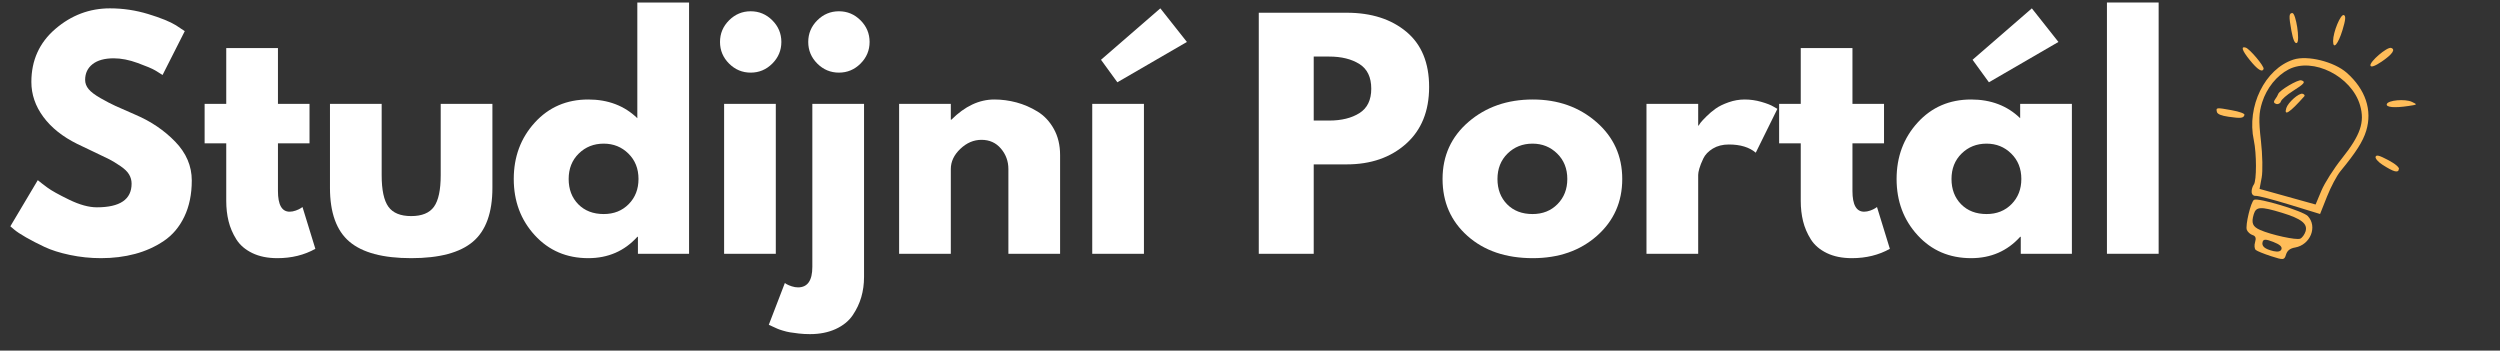
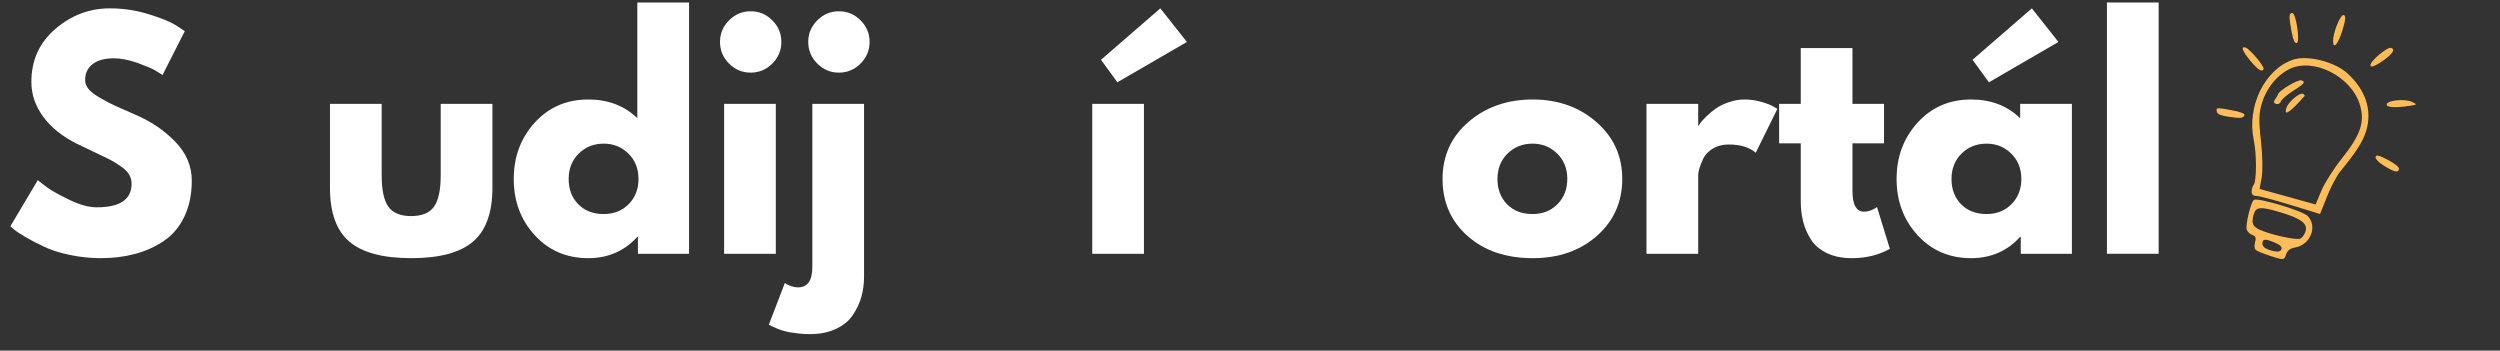
<svg xmlns="http://www.w3.org/2000/svg" width="1640" zoomAndPan="magnify" viewBox="0 0 1230 172.5" height="230" preserveAspectRatio="xMidYMid meet" version="1.0">
  <rect x="0" y="0" width="1230" height="172.5" fill="#333333" stroke="none" />
  <defs>
    <g />
    <clipPath id="4a5a5683d4">
      <path d="M 1090 6 L 1189 6 L 1189 128 L 1090 128 Z M 1090 6 " clip-rule="nonzero" />
    </clipPath>
    <clipPath id="28cebd4efd">
      <path d="M 1108.375 -6.391 L 1199.172 21.469 L 1162.754 140.148 L 1071.957 112.285 Z M 1108.375 -6.391 " clip-rule="nonzero" />
    </clipPath>
    <clipPath id="7418aa0439">
      <path d="M 1108.375 -6.391 L 1199.172 21.469 L 1162.754 140.148 L 1071.957 112.285 Z M 1108.375 -6.391 " clip-rule="nonzero" />
    </clipPath>
  </defs>
  <g fill="#ffffff" fill-opacity="1">
    <g transform="translate(1.777, 124.859)">
      <g>
        <path d="M 52.328 -120.75 C 58.742 -120.75 65.02 -119.812 71.156 -117.938 C 77.289 -116.07 81.844 -114.227 84.812 -112.406 L 89.125 -109.531 L 78.203 -87.969 C 77.336 -88.551 76.141 -89.297 74.609 -90.203 C 73.078 -91.109 70.203 -92.328 65.984 -93.859 C 61.766 -95.398 57.832 -96.172 54.188 -96.172 C 49.688 -96.172 46.211 -95.211 43.766 -93.297 C 41.328 -91.379 40.109 -88.789 40.109 -85.531 C 40.109 -83.906 40.68 -82.395 41.828 -81 C 42.984 -79.613 44.945 -78.129 47.719 -76.547 C 50.5 -74.961 52.941 -73.691 55.047 -72.734 C 57.16 -71.773 60.422 -70.336 64.828 -68.422 C 72.492 -65.16 79.035 -60.727 84.453 -55.125 C 89.867 -49.52 92.578 -43.172 92.578 -36.078 C 92.578 -29.273 91.352 -23.332 88.906 -18.25 C 86.469 -13.176 83.113 -9.203 78.844 -6.328 C 74.582 -3.453 69.863 -1.32 64.688 0.062 C 59.508 1.457 53.906 2.156 47.875 2.156 C 42.695 2.156 37.613 1.629 32.625 0.578 C 27.645 -0.473 23.477 -1.789 20.125 -3.375 C 16.77 -4.957 13.75 -6.516 11.062 -8.047 C 8.383 -9.578 6.422 -10.875 5.172 -11.938 L 3.312 -13.516 L 16.812 -36.219 C 17.969 -35.258 19.551 -34.035 21.562 -32.547 C 23.57 -31.066 27.141 -29.082 32.266 -26.594 C 37.398 -24.102 41.93 -22.859 45.859 -22.859 C 57.266 -22.859 62.969 -26.738 62.969 -34.5 C 62.969 -36.125 62.555 -37.629 61.734 -39.016 C 60.922 -40.41 59.484 -41.801 57.422 -43.188 C 55.367 -44.582 53.551 -45.688 51.969 -46.5 C 50.383 -47.312 47.797 -48.555 44.203 -50.234 C 40.609 -51.91 37.945 -53.18 36.219 -54.047 C 29.031 -57.598 23.473 -62.031 19.547 -67.344 C 15.617 -72.664 13.656 -78.395 13.656 -84.531 C 13.656 -95.164 17.582 -103.859 25.438 -110.609 C 33.301 -117.367 42.266 -120.75 52.328 -120.75 Z M 52.328 -120.75 " />
      </g>
    </g>
  </g>
  <g fill="#ffffff" fill-opacity="1">
    <g transform="translate(98.376, 124.859)">
      <g>
-         <path d="M 12.938 -73.75 L 12.938 -101.203 L 38.375 -101.203 L 38.375 -73.75 L 53.906 -73.75 L 53.906 -54.344 L 38.375 -54.344 L 38.375 -30.906 C 38.375 -24.102 40.289 -20.703 44.125 -20.703 C 45.082 -20.703 46.086 -20.891 47.141 -21.266 C 48.203 -21.648 49.02 -22.035 49.594 -22.422 L 50.453 -23 L 56.781 -2.438 C 51.32 0.625 45.094 2.156 38.094 2.156 C 33.301 2.156 29.18 1.316 25.734 -0.359 C 22.285 -2.035 19.672 -4.285 17.891 -7.109 C 16.117 -9.941 14.848 -12.914 14.078 -16.031 C 13.316 -19.145 12.938 -22.473 12.938 -26.016 L 12.938 -54.344 L 2.297 -54.344 L 2.297 -73.75 Z M 12.938 -73.75 " />
-       </g>
+         </g>
    </g>
  </g>
  <g fill="#ffffff" fill-opacity="1">
    <g transform="translate(155.156, 124.859)">
      <g>
        <path d="M 32.625 -73.75 L 32.625 -38.672 C 32.625 -31.391 33.727 -26.211 35.938 -23.141 C 38.145 -20.078 41.883 -18.547 47.156 -18.547 C 52.426 -18.547 56.16 -20.078 58.359 -23.141 C 60.566 -26.211 61.672 -31.391 61.672 -38.672 L 61.672 -73.75 L 87.109 -73.75 L 87.109 -32.484 C 87.109 -20.223 83.922 -11.383 77.547 -5.969 C 71.18 -0.551 61.051 2.156 47.156 2.156 C 33.258 2.156 23.125 -0.551 16.75 -5.969 C 10.375 -11.383 7.188 -20.223 7.188 -32.484 L 7.188 -73.75 Z M 32.625 -73.75 " />
      </g>
    </g>
  </g>
  <g fill="#ffffff" fill-opacity="1">
    <g transform="translate(249.454, 124.859)">
      <g>
        <path d="M 13.656 -9.125 C 6.758 -16.645 3.312 -25.867 3.312 -36.797 C 3.312 -47.723 6.758 -56.973 13.656 -64.547 C 20.551 -72.117 29.32 -75.906 39.969 -75.906 C 49.738 -75.906 57.785 -72.836 64.109 -66.703 L 64.109 -123.625 L 89.562 -123.625 L 89.562 0 L 64.406 0 L 64.406 -8.344 L 64.109 -8.344 C 57.785 -1.344 49.738 2.156 39.969 2.156 C 29.32 2.156 20.551 -1.602 13.656 -9.125 Z M 35.281 -49.297 C 31.977 -46.047 30.328 -41.879 30.328 -36.797 C 30.328 -31.723 31.906 -27.578 35.062 -24.359 C 38.227 -21.148 42.398 -19.547 47.578 -19.547 C 52.566 -19.547 56.664 -21.176 59.875 -24.438 C 63.082 -27.695 64.688 -31.816 64.688 -36.797 C 64.688 -41.879 63.031 -46.047 59.719 -49.297 C 56.414 -52.555 52.367 -54.188 47.578 -54.188 C 42.691 -54.188 38.594 -52.555 35.281 -49.297 Z M 35.281 -49.297 " />
      </g>
    </g>
  </g>
  <g fill="#ffffff" fill-opacity="1">
    <g transform="translate(347.634, 124.859)">
      <g>
        <path d="M 11.062 -114.859 C 14.039 -117.828 17.586 -119.312 21.703 -119.312 C 25.828 -119.312 29.375 -117.828 32.344 -114.859 C 35.312 -111.891 36.797 -108.344 36.797 -104.219 C 36.797 -100.094 35.312 -96.547 32.344 -93.578 C 29.375 -90.609 25.828 -89.125 21.703 -89.125 C 17.586 -89.125 14.039 -90.609 11.062 -93.578 C 8.094 -96.547 6.609 -100.094 6.609 -104.219 C 6.609 -108.344 8.094 -111.891 11.062 -114.859 Z M 8.625 -73.75 L 8.625 0 L 34.062 0 L 34.062 -73.75 Z M 8.625 -73.75 " />
      </g>
    </g>
  </g>
  <g fill="#ffffff" fill-opacity="1">
    <g transform="translate(391.045, 124.859)">
      <g>
        <path d="M 11.062 -114.859 C 14.039 -117.828 17.586 -119.312 21.703 -119.312 C 25.828 -119.312 29.375 -117.828 32.344 -114.859 C 35.312 -111.891 36.797 -108.344 36.797 -104.219 C 36.797 -100.094 35.312 -96.547 32.344 -93.578 C 29.375 -90.609 25.828 -89.125 21.703 -89.125 C 17.586 -89.125 14.039 -90.609 11.062 -93.578 C 8.094 -96.547 6.609 -100.094 6.609 -104.219 C 6.609 -108.344 8.094 -111.891 11.062 -114.859 Z M 8.625 -73.75 L 8.625 6.469 C 8.625 13.176 6.273 16.531 1.578 16.531 C 0.617 16.531 -0.383 16.363 -1.438 16.031 C -2.488 15.695 -3.352 15.336 -4.031 14.953 L -4.891 14.375 L -12.797 34.938 C -12.598 35.031 -11.973 35.316 -10.922 35.797 C -9.867 36.273 -9.078 36.633 -8.547 36.875 C -8.023 37.113 -7.141 37.422 -5.891 37.797 C -4.648 38.18 -3.453 38.469 -2.297 38.656 C -1.148 38.852 0.281 39.047 2 39.234 C 3.727 39.43 5.551 39.531 7.469 39.531 C 12.258 39.531 16.477 38.691 20.125 37.016 C 23.77 35.336 26.551 33.082 28.469 30.25 C 30.383 27.426 31.797 24.457 32.703 21.344 C 33.609 18.227 34.062 14.898 34.062 11.359 L 34.062 -73.75 Z M 8.625 -73.75 " />
      </g>
    </g>
  </g>
  <g fill="#ffffff" fill-opacity="1">
    <g transform="translate(433.738, 124.859)">
      <g>
-         <path d="M 8.625 0 L 8.625 -73.75 L 34.062 -73.75 L 34.062 -65.984 L 34.359 -65.984 C 40.973 -72.598 48.016 -75.906 55.484 -75.906 C 59.129 -75.906 62.75 -75.426 66.344 -74.469 C 69.938 -73.508 73.383 -72.02 76.688 -70 C 80 -67.988 82.68 -65.141 84.734 -61.453 C 86.797 -57.766 87.828 -53.477 87.828 -48.594 L 87.828 0 L 62.391 0 L 62.391 -41.688 C 62.391 -45.52 61.164 -48.875 58.719 -51.75 C 56.281 -54.625 53.094 -56.062 49.156 -56.062 C 45.32 -56.062 41.848 -54.578 38.734 -51.609 C 35.617 -48.641 34.062 -45.332 34.062 -41.688 L 34.062 0 Z M 8.625 0 " />
-       </g>
+         </g>
    </g>
  </g>
  <g fill="#ffffff" fill-opacity="1">
    <g transform="translate(528.756, 124.859)">
      <g>
        <path d="M 12.938 -95.453 L 42.125 -120.75 L 55.203 -104.219 L 20.984 -84.375 Z M 8.625 -73.75 L 8.625 0 L 34.062 0 L 34.062 -73.75 Z M 8.625 -73.75 " />
      </g>
    </g>
  </g>
  <g fill="#ffffff" fill-opacity="1">
    <g transform="translate(571.449, 124.859)">
      <g />
    </g>
  </g>
  <g fill="#ffffff" fill-opacity="1">
    <g transform="translate(610.692, 124.859)">
      <g>
-         <path d="M 8.625 -118.594 L 51.891 -118.594 C 63.961 -118.594 73.738 -115.477 81.219 -109.25 C 88.695 -103.02 92.438 -93.961 92.438 -82.078 C 92.438 -70.191 88.648 -60.867 81.078 -54.109 C 73.504 -47.359 63.773 -43.984 51.891 -43.984 L 35.656 -43.984 L 35.656 0 L 8.625 0 Z M 35.656 -65.547 L 43.266 -65.547 C 49.305 -65.547 54.266 -66.766 58.141 -69.203 C 62.023 -71.648 63.969 -75.656 63.969 -81.219 C 63.969 -86.875 62.023 -90.922 58.141 -93.359 C 54.266 -95.805 49.305 -97.031 43.266 -97.031 L 35.656 -97.031 Z M 35.656 -65.547 " />
-       </g>
+         </g>
    </g>
  </g>
  <g fill="#ffffff" fill-opacity="1">
    <g transform="translate(706.427, 124.859)">
      <g>
        <path d="M 15.594 -8.766 C 7.406 -16.047 3.312 -25.391 3.312 -36.797 C 3.312 -48.203 7.57 -57.57 16.094 -64.906 C 24.625 -72.238 35.164 -75.906 47.719 -75.906 C 60.082 -75.906 70.504 -72.211 78.984 -64.828 C 87.473 -57.453 91.719 -48.109 91.719 -36.797 C 91.719 -25.492 87.57 -16.176 79.281 -8.844 C 70.988 -1.508 60.469 2.156 47.719 2.156 C 34.5 2.156 23.789 -1.484 15.594 -8.766 Z M 35.281 -49.297 C 31.977 -46.047 30.328 -41.879 30.328 -36.797 C 30.328 -31.723 31.906 -27.578 35.062 -24.359 C 38.227 -21.148 42.398 -19.547 47.578 -19.547 C 52.566 -19.547 56.664 -21.176 59.875 -24.438 C 63.082 -27.695 64.688 -31.816 64.688 -36.797 C 64.688 -41.879 63.031 -46.047 59.719 -49.297 C 56.414 -52.555 52.367 -54.188 47.578 -54.188 C 42.691 -54.188 38.594 -52.555 35.281 -49.297 Z M 35.281 -49.297 " />
      </g>
    </g>
  </g>
  <g fill="#ffffff" fill-opacity="1">
    <g transform="translate(801.444, 124.859)">
      <g>
        <path d="M 8.625 0 L 8.625 -73.75 L 34.062 -73.75 L 34.062 -63.109 L 34.359 -63.109 C 34.547 -63.492 34.852 -63.973 35.281 -64.547 C 35.719 -65.117 36.656 -66.125 38.094 -67.562 C 39.531 -69 41.062 -70.289 42.688 -71.438 C 44.32 -72.594 46.43 -73.625 49.016 -74.531 C 51.609 -75.445 54.242 -75.906 56.922 -75.906 C 59.703 -75.906 62.43 -75.52 65.109 -74.75 C 67.797 -73.977 69.766 -73.211 71.016 -72.453 L 73.031 -71.297 L 62.391 -49.734 C 59.223 -52.422 54.812 -53.766 49.156 -53.766 C 46.094 -53.766 43.457 -53.094 41.25 -51.75 C 39.051 -50.406 37.492 -48.773 36.578 -46.859 C 35.672 -44.941 35.023 -43.312 34.641 -41.969 C 34.254 -40.633 34.062 -39.582 34.062 -38.812 L 34.062 0 Z M 8.625 0 " />
      </g>
    </g>
  </g>
  <g fill="#ffffff" fill-opacity="1">
    <g transform="translate(873.031, 124.859)">
      <g>
        <path d="M 12.938 -73.75 L 12.938 -101.203 L 38.375 -101.203 L 38.375 -73.75 L 53.906 -73.75 L 53.906 -54.344 L 38.375 -54.344 L 38.375 -30.906 C 38.375 -24.102 40.289 -20.703 44.125 -20.703 C 45.082 -20.703 46.086 -20.891 47.141 -21.266 C 48.203 -21.648 49.02 -22.035 49.594 -22.422 L 50.453 -23 L 56.781 -2.438 C 51.32 0.625 45.094 2.156 38.094 2.156 C 33.301 2.156 29.18 1.316 25.734 -0.359 C 22.285 -2.035 19.672 -4.285 17.891 -7.109 C 16.117 -9.941 14.848 -12.914 14.078 -16.031 C 13.316 -19.145 12.938 -22.473 12.938 -26.016 L 12.938 -54.344 L 2.297 -54.344 L 2.297 -73.75 Z M 12.938 -73.75 " />
      </g>
    </g>
  </g>
  <g fill="#ffffff" fill-opacity="1">
    <g transform="translate(929.811, 124.859)">
      <g>
        <path d="M 40.688 -95.453 L 69.859 -120.75 L 82.938 -104.219 L 48.734 -84.375 Z M 13.656 -64.547 C 6.758 -56.973 3.312 -47.723 3.312 -36.797 C 3.312 -25.867 6.758 -16.645 13.656 -9.125 C 20.551 -1.602 29.32 2.156 39.969 2.156 C 49.738 2.156 57.785 -1.344 64.109 -8.344 L 64.406 -8.344 L 64.406 0 L 89.562 0 L 89.562 -73.75 L 64.109 -73.75 L 64.109 -66.703 C 57.785 -72.836 49.738 -75.906 39.969 -75.906 C 29.32 -75.906 20.551 -72.117 13.656 -64.547 Z M 35.062 -24.359 C 31.906 -27.578 30.328 -31.723 30.328 -36.797 C 30.328 -41.879 31.977 -46.047 35.281 -49.297 C 38.594 -52.555 42.691 -54.188 47.578 -54.188 C 52.367 -54.188 56.414 -52.555 59.719 -49.297 C 63.031 -46.047 64.688 -41.879 64.688 -36.797 C 64.688 -31.816 63.082 -27.695 59.875 -24.438 C 56.664 -21.176 52.566 -19.547 47.578 -19.547 C 42.398 -19.547 38.227 -21.148 35.062 -24.359 Z M 35.062 -24.359 " />
      </g>
    </g>
  </g>
  <g fill="#ffffff" fill-opacity="1">
    <g transform="translate(1027.99, 124.859)">
      <g>
        <path d="M 8.625 0 L 8.625 -123.625 L 34.062 -123.625 L 34.062 0 Z M 8.625 0 " />
      </g>
    </g>
  </g>
  <g clip-path="url(#4a5a5683d4)">
    <g clip-path="url(#28cebd4efd)">
      <g clip-path="url(#7418aa0439)">
        <path fill="#ffbd59" d="M 1109.848 122.988 C 1109.18 122.426 1109.023 120.691 1109.504 119.133 C 1110.113 117.141 1109.75 116.105 1108.277 115.652 C 1107.125 115.297 1105.848 114.141 1105.434 113.082 C 1104.609 110.957 1107.438 99.176 1108.98 98.309 C 1111.016 97.16 1133.047 103.805 1135.41 106.277 C 1140.363 111.465 1136.707 120.496 1129.133 121.789 C 1126.707 122.203 1125.324 123.289 1124.719 125.262 C 1123.883 127.984 1123.508 128.027 1117.449 126.07 C 1113.934 124.938 1110.516 123.551 1109.848 122.988 Z M 1122.488 122.582 C 1122.867 121.348 1121.637 120.273 1118.395 119.004 C 1114.891 117.629 1113.633 117.609 1113.234 118.918 C 1112.562 121.109 1114.188 122.527 1118.531 123.543 C 1120.711 124.051 1122.145 123.703 1122.488 122.582 Z M 1131.703 117.426 C 1132.676 116.996 1133.859 115.375 1134.336 113.824 C 1135.473 110.109 1132.281 107.598 1122.711 104.684 C 1112.262 101.504 1109.988 101.617 1108.855 105.383 C 1107.547 109.734 1108.25 111.492 1111.957 113.133 C 1117.422 115.551 1129.84 118.25 1131.703 117.426 Z M 1107.801 94.445 C 1107.738 93.293 1108.238 91.629 1108.906 90.746 C 1110.285 88.926 1110.27 75.426 1108.883 69.027 C 1105.266 52.348 1114.32 33.895 1128.367 29.316 C 1135.246 27.074 1148.406 30.336 1154.617 35.824 C 1163.836 43.969 1167.273 54.246 1164.164 64.375 C 1162.551 69.633 1159.164 74.941 1151.469 84.27 C 1149.727 86.383 1146.766 91.977 1144.891 96.699 L 1141.48 105.289 L 1126.668 100.746 C 1118.523 98.246 1110.969 96.277 1109.883 96.371 C 1108.703 96.473 1107.867 95.699 1107.801 94.445 Z M 1142.121 93.824 C 1143.695 90.066 1148.184 83 1152.152 78.027 C 1161.367 66.48 1163.562 60.074 1161.145 51.785 C 1156.98 37.508 1137.969 27.973 1125.996 34.156 C 1120.168 37.164 1115.219 43.316 1112.996 50.312 C 1111.344 55.504 1111.223 59.16 1112.375 69.25 C 1113.16 76.125 1113.328 84.27 1112.75 87.348 L 1111.699 92.941 L 1125.488 96.777 L 1139.273 100.617 Z M 1124.855 53.184 C 1125.719 50.363 1131.141 45.605 1132.879 46.137 C 1133.719 46.395 1134.102 46.945 1133.734 47.363 C 1126.582 55.43 1123.559 57.414 1124.855 53.184 Z M 1119.312 48.934 C 1119.996 48.027 1120.703 46.816 1120.879 46.246 C 1121.43 44.453 1130.598 39.016 1132.227 39.516 C 1134.57 40.234 1133.848 41.145 1128.031 44.82 C 1125.117 46.66 1122.488 48.961 1122.191 49.926 C 1121.895 50.891 1120.844 51.434 1119.859 51.133 C 1118.68 50.77 1118.492 50.016 1119.312 48.934 Z M 1172.172 81.055 C 1170.066 79.703 1168.547 77.949 1168.789 77.156 C 1169.129 76.047 1170.57 76.418 1175.012 78.766 C 1178.602 80.664 1180.609 82.41 1180.312 83.383 C 1179.762 85.168 1177.645 84.562 1172.172 81.055 Z M 1090.715 55.07 C 1090.191 52.871 1090.418 52.844 1097.977 54.219 C 1101.93 54.938 1104.488 55.879 1104.285 56.543 C 1103.785 58.168 1102.551 58.316 1096.516 57.453 C 1092.867 56.934 1090.973 56.156 1090.715 55.07 Z M 1106.809 29.449 C 1103.082 24.816 1102.391 22.652 1104.879 23.418 C 1106.855 24.023 1114.074 32.602 1113.684 33.879 C 1113.086 35.82 1110.691 34.277 1106.809 29.449 Z M 1174.305 51.215 C 1174.902 49.277 1183.32 48.539 1186.672 50.129 C 1189.461 51.457 1189.441 51.48 1184.941 52.152 C 1178.074 53.184 1173.816 52.809 1174.305 51.215 Z M 1127.367 15.105 C 1126.062 7.941 1126.141 6.473 1127.82 6.41 C 1129.59 6.34 1131.719 20.184 1130.082 21.105 C 1129.102 21.66 1128.191 19.652 1127.367 15.105 Z M 1166.25 32.262 C 1165.801 30.391 1174.383 23.027 1176.379 23.57 C 1178.785 24.227 1177.066 26.734 1171.734 30.348 C 1168.52 32.527 1166.48 33.238 1166.25 32.262 Z M 1147.883 20.148 C 1147.906 15.742 1151.547 6.914 1153.145 7.402 C 1154.223 7.734 1154.043 9.793 1152.496 14.836 C 1150.367 21.777 1147.863 24.664 1147.883 20.148 Z M 1147.883 20.148 " fill-opacity="1" fill-rule="nonzero" />
      </g>
    </g>
  </g>
</svg>